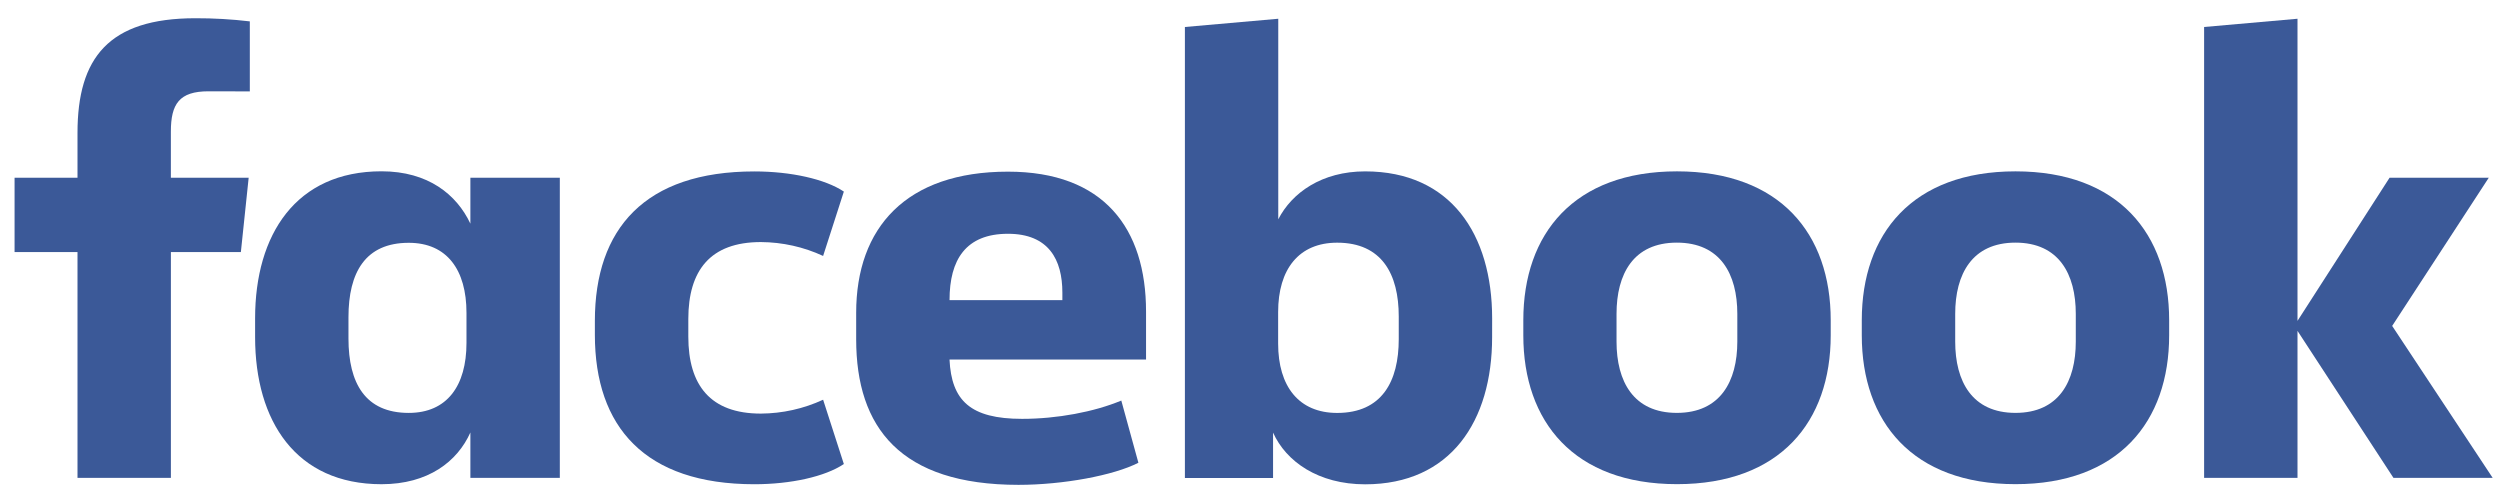
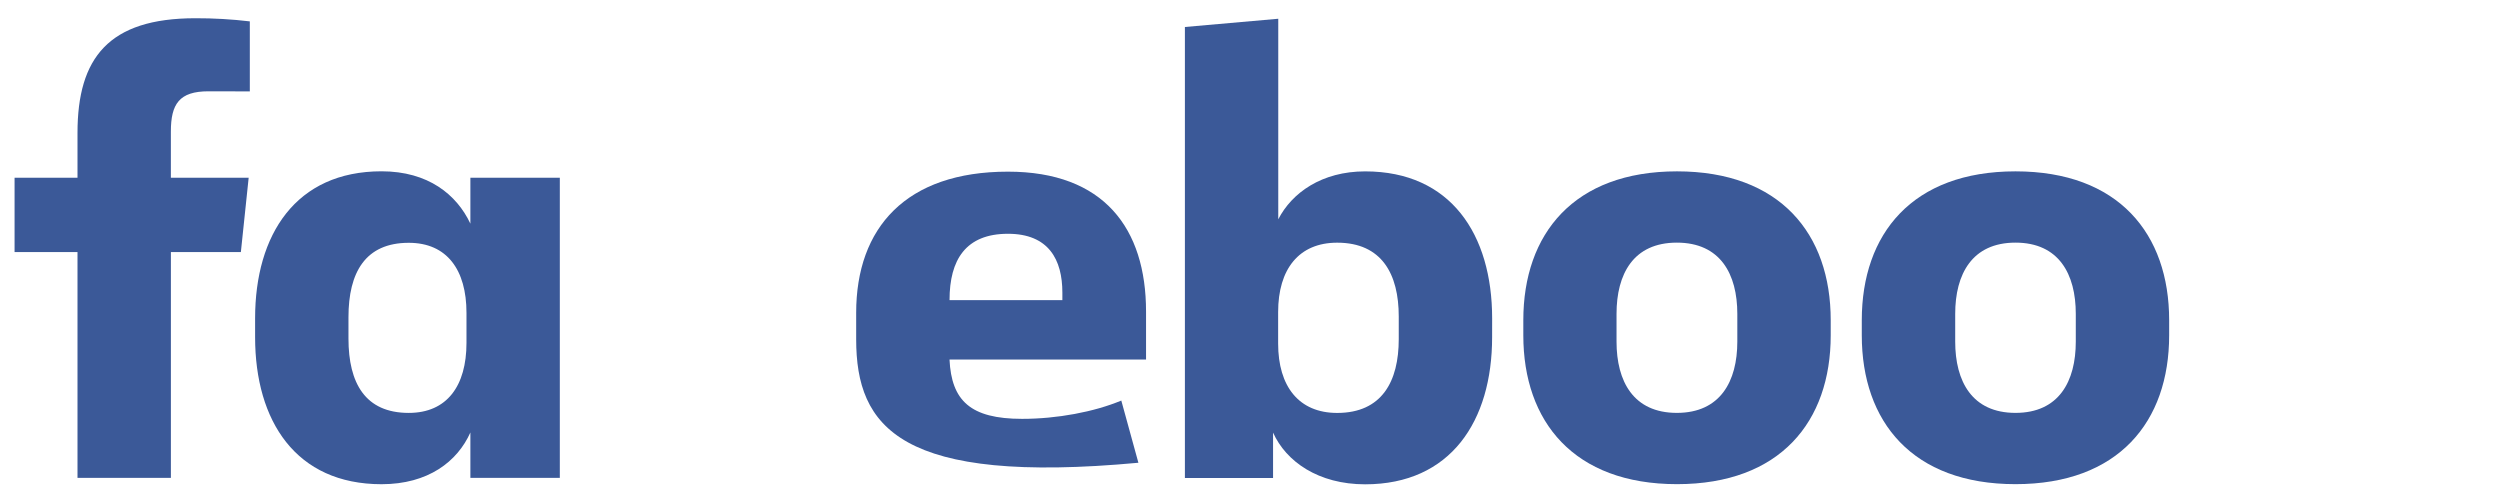
<svg xmlns="http://www.w3.org/2000/svg" fill="none" viewBox="0 0 98 19" height="19" width="98">
  <g clip-path="url(#clip0_9872_4512)">
    <path fill="#3B5998" d="M8.172 3.579C7.028 3.579 6.698 4.073 6.698 5.161V6.966H9.748L9.442 9.882H6.699V18.733H3.038V9.882H0.571V6.966H3.038V5.21C3.038 2.269 4.257 0.715 7.66 0.715C8.373 0.713 9.085 0.754 9.793 0.838V3.583L8.172 3.579Z" />
    <path fill="#3B5998" d="M10 12.478C10 9.191 11.601 6.715 14.956 6.715C16.786 6.715 17.904 7.63 18.439 8.767V6.966H21.945V18.733H18.439V16.953C17.93 18.091 16.786 18.981 14.956 18.981C11.601 18.981 10 16.508 10 13.217V12.478ZM13.66 13.27C13.66 15.025 14.32 16.186 16.023 16.186C17.524 16.186 18.286 15.124 18.286 13.443V12.262C18.286 10.581 17.524 9.518 16.023 9.518C14.32 9.518 13.66 10.68 13.66 12.434V13.27Z" />
-     <path fill="#3B5998" d="M29.572 6.72C30.995 6.72 32.342 7.017 33.079 7.51L32.266 10.033C31.504 9.679 30.671 9.494 29.826 9.489C27.843 9.489 26.982 10.601 26.982 12.505V13.197C26.982 15.101 27.846 16.213 29.826 16.213C30.671 16.208 31.504 16.022 32.266 15.669L33.079 18.19C32.342 18.685 30.996 18.982 29.572 18.982C25.276 18.982 23.319 16.732 23.319 13.123V12.579C23.319 8.97 25.276 6.72 29.572 6.72Z" />
-     <path fill="#3B5998" d="M33.562 13.299V12.261C33.562 8.924 35.519 6.729 39.511 6.729C43.273 6.729 44.925 8.953 44.925 12.216V14.095H37.221C37.298 15.702 38.035 16.419 40.066 16.419C41.439 16.419 42.888 16.147 43.955 15.702L44.625 18.14C43.659 18.636 41.676 19.006 39.923 19.006C35.291 19.005 33.562 16.757 33.562 13.299ZM37.222 11.766H41.645V11.47C41.645 10.184 41.112 9.164 39.512 9.164C37.859 9.165 37.222 10.18 37.222 11.761V11.766Z" />
+     <path fill="#3B5998" d="M33.562 13.299V12.261C33.562 8.924 35.519 6.729 39.511 6.729C43.273 6.729 44.925 8.953 44.925 12.216V14.095H37.221C37.298 15.702 38.035 16.419 40.066 16.419C41.439 16.419 42.888 16.147 43.955 15.702L44.625 18.14C35.291 19.005 33.562 16.757 33.562 13.299ZM37.222 11.766H41.645V11.47C41.645 10.184 41.112 9.164 39.512 9.164C37.859 9.165 37.222 10.18 37.222 11.761V11.766Z" />
    <path fill="#3B5998" d="M58.491 13.221C58.491 16.509 56.865 18.985 53.513 18.985C51.683 18.985 50.413 18.095 49.904 16.957V18.737H46.448V1.058L50.108 0.735V8.597C50.641 7.559 51.811 6.718 53.514 6.718C56.87 6.718 58.492 9.19 58.492 12.481L58.491 13.221ZM54.831 12.405C54.831 10.749 54.171 9.513 52.417 9.513C50.916 9.513 50.103 10.55 50.103 12.232V13.468C50.103 15.149 50.916 16.187 52.417 16.187C54.171 16.187 54.831 14.951 54.831 13.295V12.405Z" />
    <path fill="#3B5998" d="M59.714 13.144V12.552C59.714 9.164 61.697 6.717 65.738 6.717C69.78 6.717 71.764 9.164 71.764 12.552V13.144C71.764 16.531 69.781 18.979 65.739 18.979C61.698 18.979 59.714 16.531 59.714 13.144ZM68.103 12.304C68.103 10.747 67.441 9.511 65.732 9.511C64.023 9.511 63.368 10.747 63.368 12.304V13.392C63.368 14.949 64.029 16.185 65.732 16.185C67.435 16.185 68.103 14.949 68.103 13.392V12.304Z" />
    <path fill="#3B5998" d="M72.982 13.144V12.552C72.982 9.164 74.965 6.717 79.007 6.717C83.048 6.717 85.031 9.164 85.031 12.552V13.144C85.031 16.531 83.048 18.979 79.007 18.979C74.965 18.979 72.982 16.531 72.982 13.144ZM81.371 12.304C81.371 10.747 80.71 9.511 79.007 9.511C77.304 9.511 76.644 10.747 76.644 12.304V13.392C76.644 14.949 77.304 16.185 79.007 16.185C80.71 16.185 81.371 14.949 81.371 13.392V12.304Z" />
-     <path fill="#3B5998" d="M90.062 12.578L93.671 6.967H97.56L93.773 12.776L97.713 18.733H93.824L90.062 12.97V18.733H86.401V1.058L90.062 0.735V12.578Z" />
  </g>
  <defs>
    <clipPath id="clip0_9872_4512">
      <rect transform="translate(0.571 0.715)" fill="white" height="18.286" width="97.143" />
    </clipPath>
  </defs>
</svg>